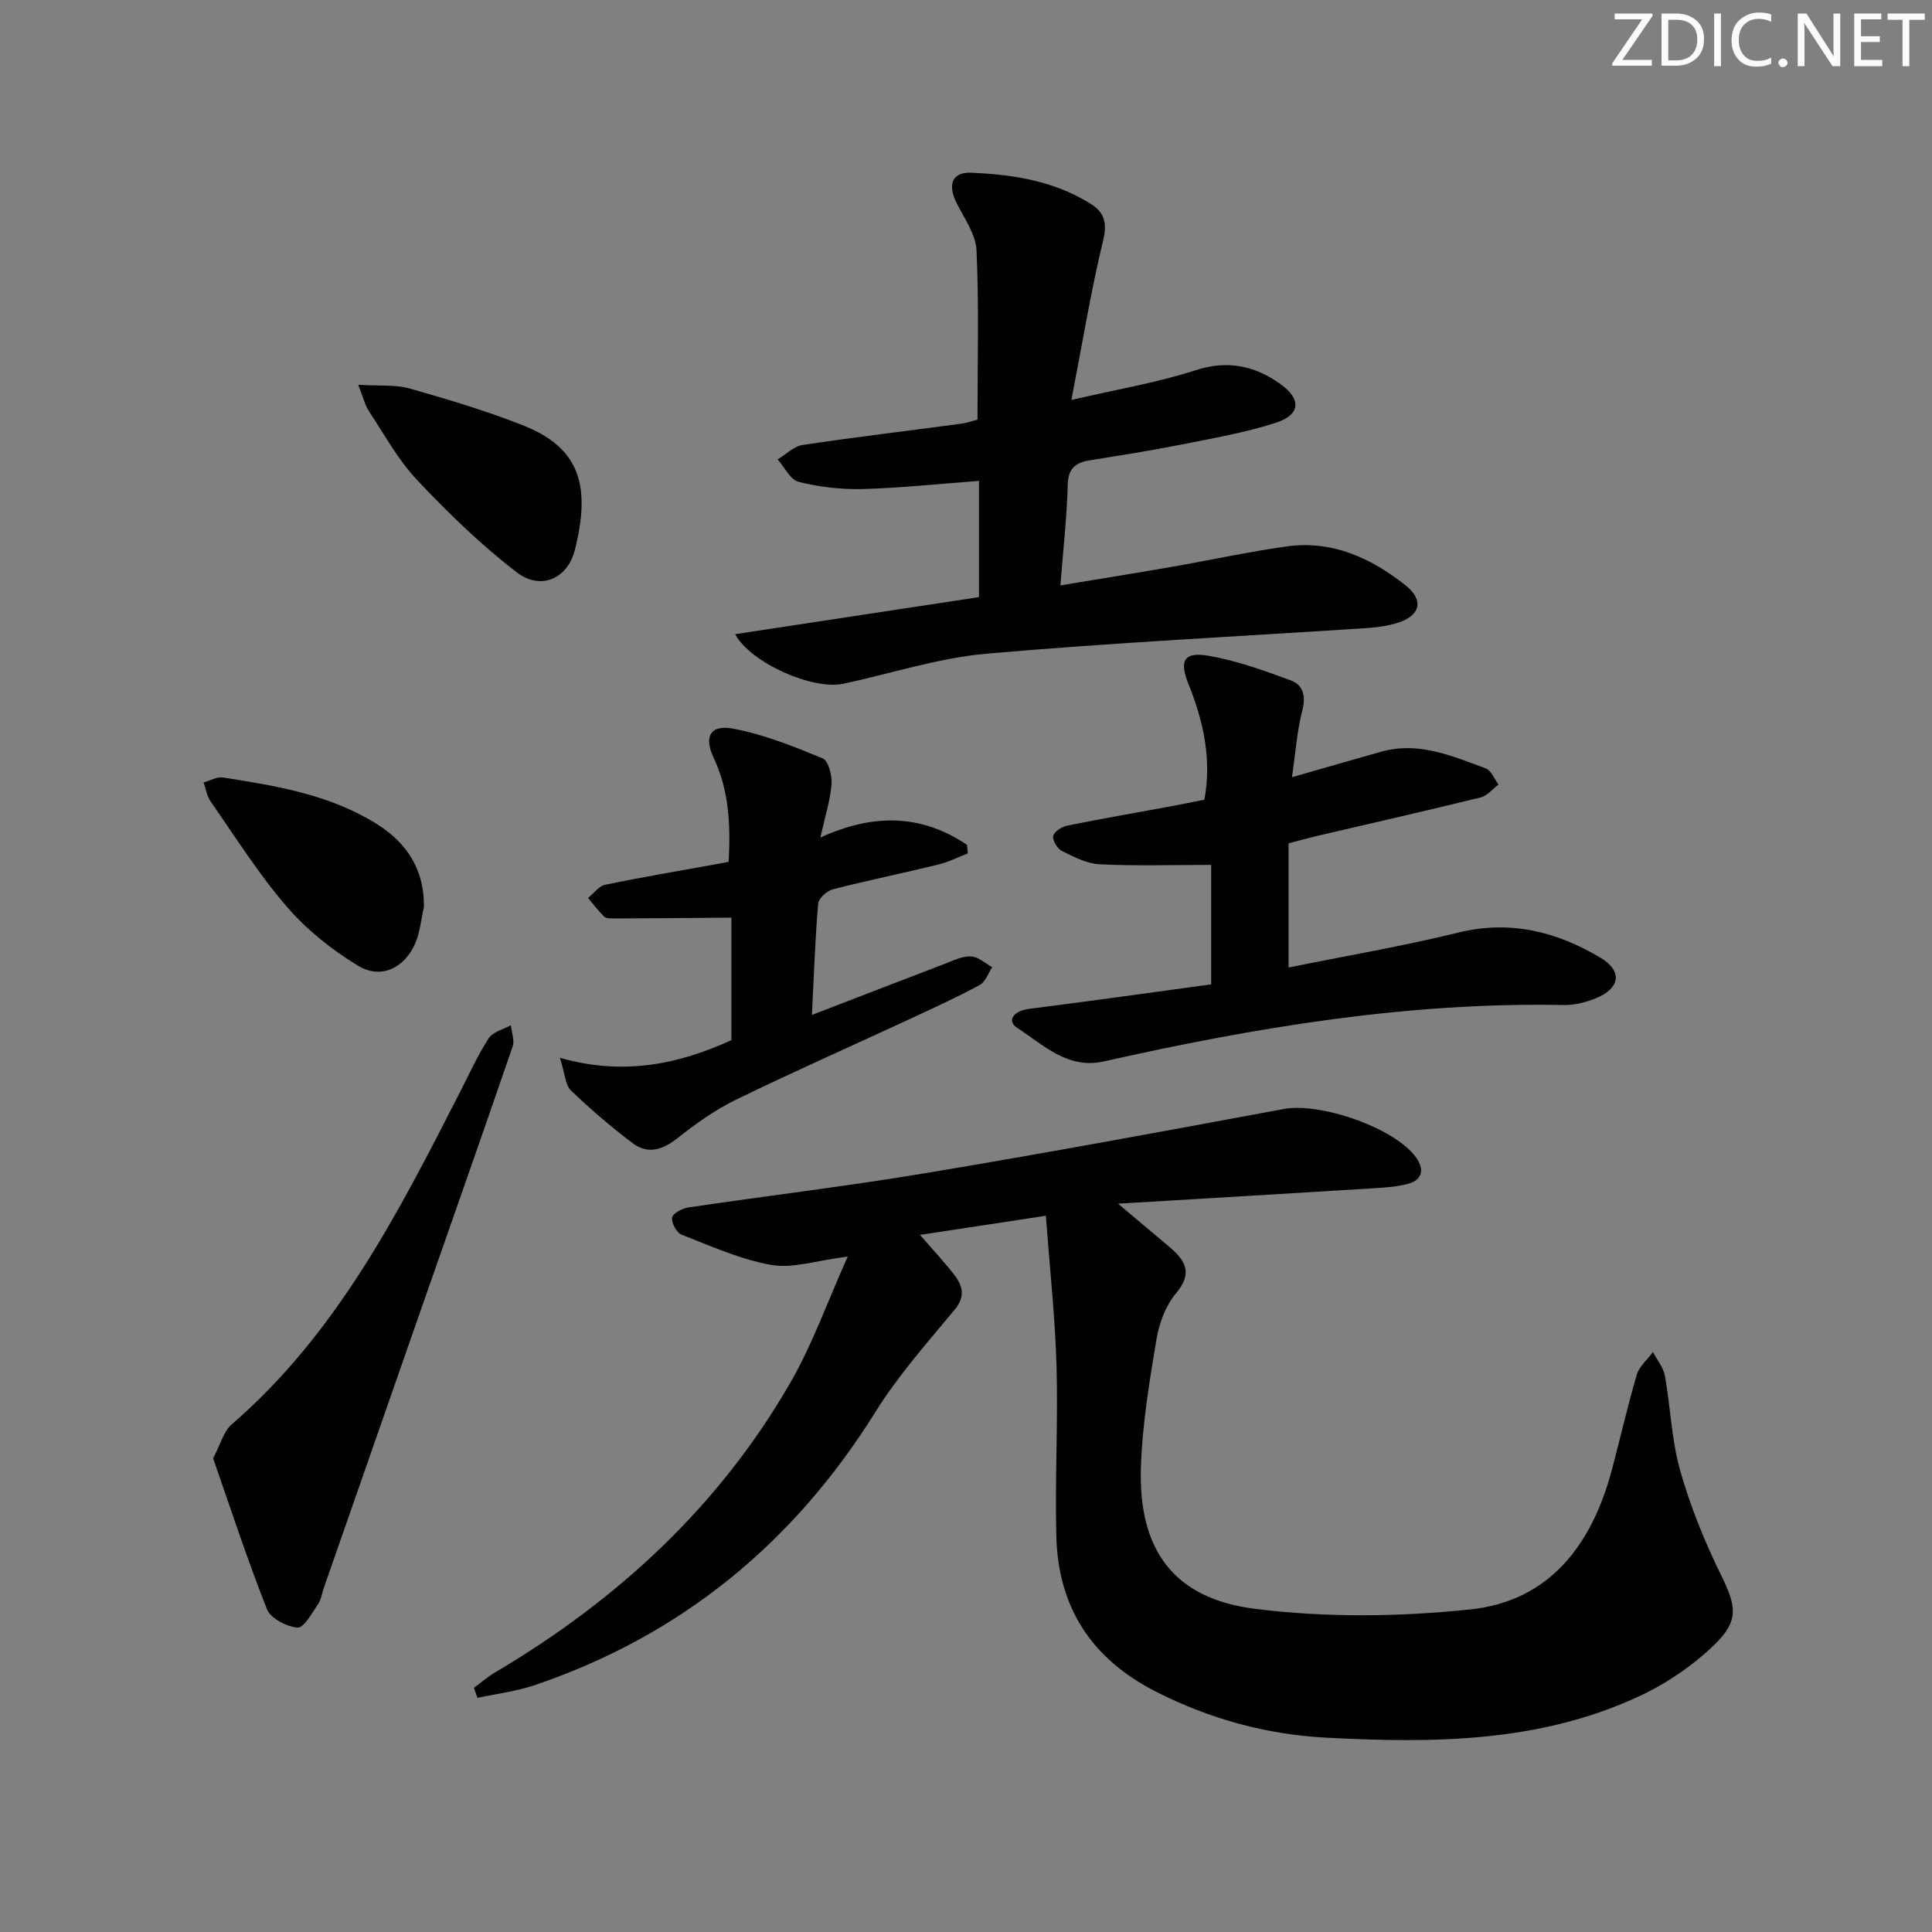
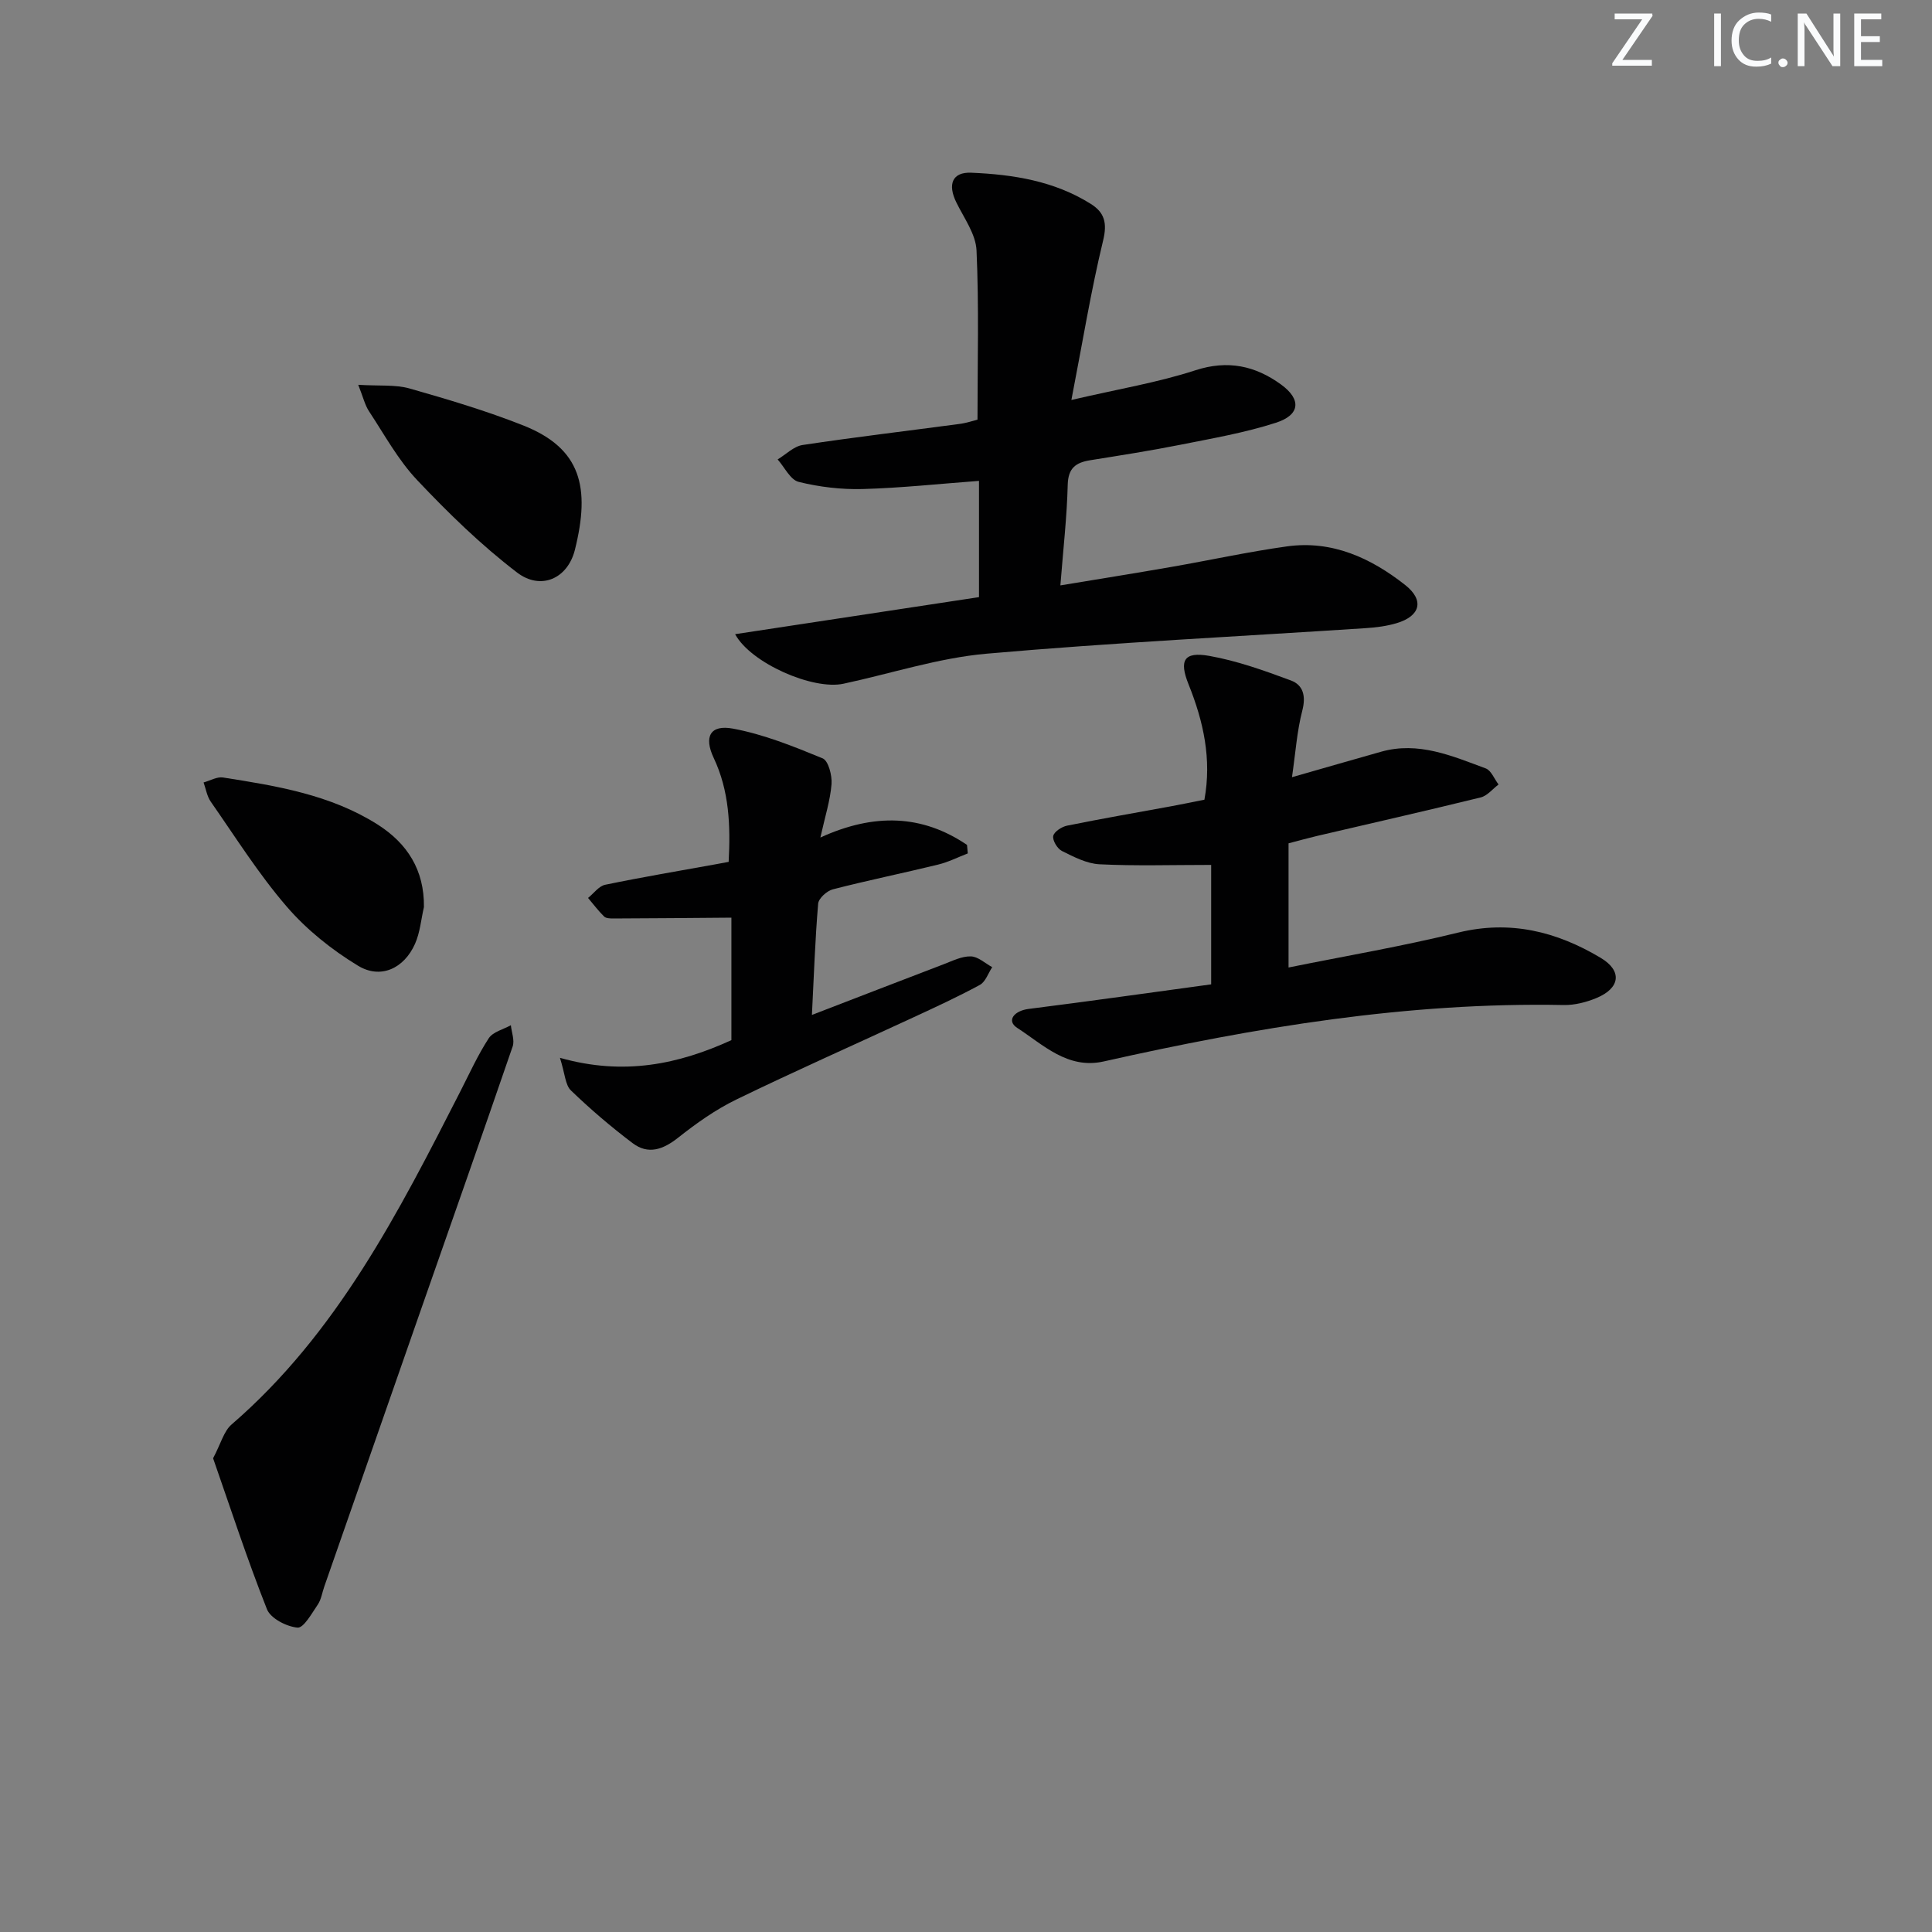
<svg xmlns="http://www.w3.org/2000/svg" enable-background="new 0 0 400 400" viewBox="0 0 400 400">
  <rect x="0" y="0" width="400" height="400" fill="#808080" stroke="none" />
  <g fill="#fafbfc">
    <path d="m342.2 3.2-6.3 9.2h6.1v1.2h-8.2v-.5l6.2-9.1h-5.7v-1.2h7.8v.4z" />
-     <path d="m344 13.7v-10.9h3.1c1.6 0 3 .5 4.1 1.4 1.1 1 1.6 2.2 1.6 3.9s-.5 3-1.6 4-2.5 1.5-4.2 1.5h-3zm1.4-9.6v8.4h1.6c1.4 0 2.5-.4 3.2-1.1.8-.8 1.2-1.8 1.2-3.2s-.4-2.4-1.2-3.1-1.8-1-3.1-1z" />
    <path d="m356.3 2.8v10.9h-1.4v-10.9z" />
    <path d="m366.6 13.2c-.8.4-1.8.6-3 .6-1.6 0-2.8-.5-3.7-1.5s-1.4-2.3-1.4-3.9c0-1.7.5-3.2 1.6-4.2s2.4-1.6 4-1.6c1 0 1.9.1 2.6.4v1.5c-.8-.4-1.6-.6-2.6-.6-1.2 0-2.2.4-3 1.2s-1.1 1.9-1.1 3.3c0 1.3.4 2.3 1.1 3.1s1.6 1.1 2.8 1.1c1.1 0 2-.2 2.8-.7v1.3z" />
    <path d="m368.2 13c0-.3.1-.5.3-.6.2-.2.4-.3.6-.3.3 0 .5.1.7.3s.3.4.3.6-.1.5-.3.6c-.2.2-.4.3-.7.3s-.5-.1-.6-.3c-.2-.2-.3-.4-.3-.6z" />
    <path d="m381.1 13.7h-1.7l-5.5-8.4c-.2-.2-.3-.5-.4-.7 0 .2.1.8.1 1.5v7.6h-1.4v-10.9h1.8l5.3 8.3c.3.4.4.6.4.8 0-.3-.1-.8-.1-1.6v-7.5h1.4v10.9z" />
    <path d="m389.7 13.7h-5.8v-10.9h5.6v1.2h-4.2v3.5h3.9v1.2h-3.9v3.7h4.4z" />
-     <path d="m398.4 4.1h-3.1v9.6h-1.4v-9.6h-3.1v-1.3h7.7v1.3z" />
  </g>
-   <path d="m216.53 251.71c-9.42 1.43-17.37 2.64-26.05 3.96 2.71 3.14 5.06 5.63 7.14 8.34 1.72 2.24 2.27 4.44.04 7.13-5.68 6.86-11.68 13.61-16.37 21.13-16.94 27.18-40.19 46.28-70.52 56.6-3.83 1.31-7.95 1.79-11.93 2.66-.24-.69-.48-1.39-.72-2.08 1.47-1.08 2.85-2.29 4.41-3.21 25.39-15.02 46.49-34.49 61.24-60.21 4.47-7.8 7.51-16.43 11.74-25.87-6.56.83-11.4 2.51-15.8 1.73-6.38-1.12-12.5-3.89-18.61-6.27-1.03-.4-2.14-2.49-1.94-3.55.18-.9 2.13-1.9 3.41-2.09 16.42-2.43 32.92-4.4 49.29-7.13 24.7-4.13 49.34-8.67 73.96-13.25 7.52-1.4 23.07 3.92 27.41 10.11 1.6 2.28 1.41 4.54-1.69 5.38-2.06.56-4.24.74-6.38.88-17.38 1.08-34.77 2.11-53.68 3.24 4.27 3.59 7.47 6.27 10.67 8.98 3.28 2.78 4.85 5.4 1.34 9.57-2.13 2.54-3.5 6.16-4.05 9.49-1.46 8.83-2.96 17.73-3.23 26.65-.51 16.95 6.75 27.05 23.56 29.18 14.68 1.86 29.92 1.68 44.67.13 16.44-1.73 25.18-13.49 29.27-28.86 1.75-6.57 3.25-13.22 5.17-19.74.51-1.74 2.2-3.13 3.35-4.68.85 1.63 2.16 3.19 2.47 4.92 1.17 6.53 1.37 13.3 3.17 19.64 2.1 7.4 5.04 14.66 8.44 21.58 3.06 6.23 3.88 9.36-1.22 14.32-4.42 4.3-9.8 8.01-15.38 10.64-20.68 9.76-42.84 9.91-65.06 8.74-12.41-.65-24.14-3.85-35.32-9.53-13.35-6.78-20.26-17.45-20.63-32.19-.3-11.78.38-23.59.04-35.37-.3-10.08-1.4-20.12-2.21-30.97z" fill="#010102" />
+   <path d="m216.53 251.71z" fill="#010102" />
  <path d="m219.54 121.2c8.03-1.33 15.5-2.52 22.95-3.82 8-1.39 15.95-3.14 23.99-4.26 9.32-1.29 17.34 2.4 24.45 8 4.01 3.16 3.15 6.43-1.77 7.9-2.04.61-4.23.89-6.37 1.03-26.18 1.72-52.4 2.99-78.53 5.29-9.99.88-19.76 4.11-29.64 6.22-6.33 1.36-19.18-4.27-22.42-10.26 16.91-2.57 33.58-5.1 50.49-7.67 0-8.27 0-16.16 0-24.07-8.2.61-16.13 1.47-24.07 1.69-4.42.12-8.97-.42-13.26-1.48-1.73-.43-2.92-3.03-4.36-4.65 1.72-1.03 3.35-2.72 5.18-2.99 10.83-1.63 21.71-2.92 32.56-4.37 1.47-.2 2.89-.7 3.64-.88 0-11.87.32-23.47-.2-35.03-.15-3.38-2.6-6.71-4.19-9.96-1.82-3.72-.85-6.3 3.1-6.13 8.65.36 17.18 1.7 24.74 6.45 2.85 1.79 3.44 3.94 2.56 7.58-2.51 10.36-4.22 20.91-6.57 33.02 9.79-2.28 17.92-3.62 25.65-6.14 6.75-2.2 12.43-.93 17.76 2.94 4.25 3.09 3.96 6.29-1.05 7.91-6.44 2.08-13.18 3.24-19.84 4.57-6.18 1.23-12.42 2.2-18.64 3.2-2.97.48-4.55 1.61-4.64 5.08-.16 6.58-.92 13.19-1.52 20.83z" fill="#010102" />
  <path d="m266.78 200.31c11.74-2.38 23.52-4.38 35.09-7.22 10.79-2.65 20.43-.22 29.53 5.22 4.53 2.7 4.05 6.28-.87 8.32-2.1.87-4.51 1.49-6.76 1.45-32.31-.63-63.89 4.63-95.25 11.68-7.48 1.68-12.53-3.46-17.91-6.94-2.3-1.49-.65-3.55 2.34-3.93 12.67-1.6 25.31-3.39 37.81-5.09 0-8.74 0-17.1 0-24.73-8.25 0-15.7.24-23.11-.13-2.65-.13-5.33-1.53-7.8-2.76-.94-.47-1.97-2.19-1.79-3.1.18-.89 1.77-1.92 2.88-2.14 7.15-1.45 14.34-2.69 21.52-4.01 2.27-.42 4.53-.89 6.9-1.36 1.54-8.41-.2-16.22-3.28-23.88-2-4.97-.96-6.82 4.26-5.9 5.77 1.02 11.4 3.04 16.92 5.09 2.55.94 3.15 3.22 2.37 6.23-1.11 4.27-1.4 8.75-2.14 13.8 6.77-1.94 12.6-3.62 18.44-5.27 7.74-2.19 14.7.87 21.67 3.45 1.14.42 1.78 2.19 2.66 3.33-1.23.92-2.33 2.35-3.71 2.68-11.27 2.77-22.6 5.34-33.9 7.98-1.75.41-3.49.9-5.87 1.52z" fill="#010102" />
  <path d="m115.93 219.01c13.28 3.76 24.6 1.31 35.5-3.66 0-8.73 0-17.63 0-25.36-8.49.07-16.46.14-24.43.17-.65 0-1.52-.01-1.92-.4-1.21-1.18-2.23-2.56-3.33-3.85 1.18-.94 2.23-2.46 3.55-2.73 7.63-1.58 15.31-2.87 22.98-4.26.79-.14 1.59-.29 2.58-.48.4-7.53.13-14.69-3.1-21.53-2.07-4.38-.72-6.93 3.98-6.06 6.37 1.18 12.55 3.68 18.58 6.16 1.19.49 1.98 3.55 1.84 5.34-.27 3.38-1.34 6.69-2.31 11.05 11.16-5.1 21.11-4.75 30.36 1.53.05.59.11 1.18.16 1.76-2.05.79-4.05 1.81-6.17 2.32-7.24 1.77-14.56 3.26-21.78 5.12-1.23.32-2.94 1.87-3.03 2.97-.63 7.43-.88 14.9-1.29 23.03 9.38-3.61 18.3-7.07 27.24-10.48 1.84-.7 3.77-1.69 5.65-1.64 1.5.03 2.96 1.43 4.44 2.23-.84 1.26-1.39 3.04-2.56 3.67-4.5 2.45-9.18 4.6-13.84 6.76-12.2 5.66-24.5 11.1-36.59 16.98-4.28 2.08-8.27 4.91-12.02 7.88-3.12 2.47-6.2 3.6-9.45 1.14-4.46-3.37-8.74-7.02-12.76-10.9-1.18-1.11-1.22-3.42-2.28-6.76z" fill="#010102" />
  <path d="m44.12 301.92c1.62-3.06 2.22-5.61 3.82-6.99 21.85-18.87 34.59-43.94 47.38-68.99 1.89-3.7 3.61-7.51 5.87-10.98.87-1.33 3.02-1.83 4.58-2.7.15 1.48.81 3.13.37 4.4-6.35 18.5-12.86 36.94-19.31 55.41-6.57 18.8-13.13 37.61-19.69 56.41-.44 1.25-.63 2.67-1.34 3.72-1.24 1.82-2.93 4.89-4.2 4.78-2.27-.2-5.58-1.9-6.33-3.81-4.13-10.43-7.61-21.12-11.15-31.25z" fill="#010102" />
  <path d="m74.17 79.67c4.42.27 7.69-.07 10.62.76 7.94 2.26 15.89 4.62 23.56 7.66 11.98 4.75 13.9 12.83 10.68 25.73-1.51 6.04-7.09 8.44-11.97 4.72-7.44-5.68-14.24-12.31-20.68-19.13-3.95-4.17-6.78-9.41-9.98-14.26-.85-1.29-1.2-2.89-2.23-5.48z" fill="#010102" />
  <path d="m87.77 187.8c-.59 2.55-.8 5.27-1.85 7.62-2.27 5.09-7.11 7.37-11.8 4.52-5.42-3.29-10.62-7.44-14.74-12.22-5.83-6.75-10.62-14.4-15.75-21.75-.78-1.12-1-2.63-1.48-3.97 1.34-.37 2.76-1.22 4.01-1.03 11.12 1.74 22.27 3.56 32.01 9.73 6.14 3.9 9.7 9.42 9.6 17.1z" fill="#010102" />
</svg>